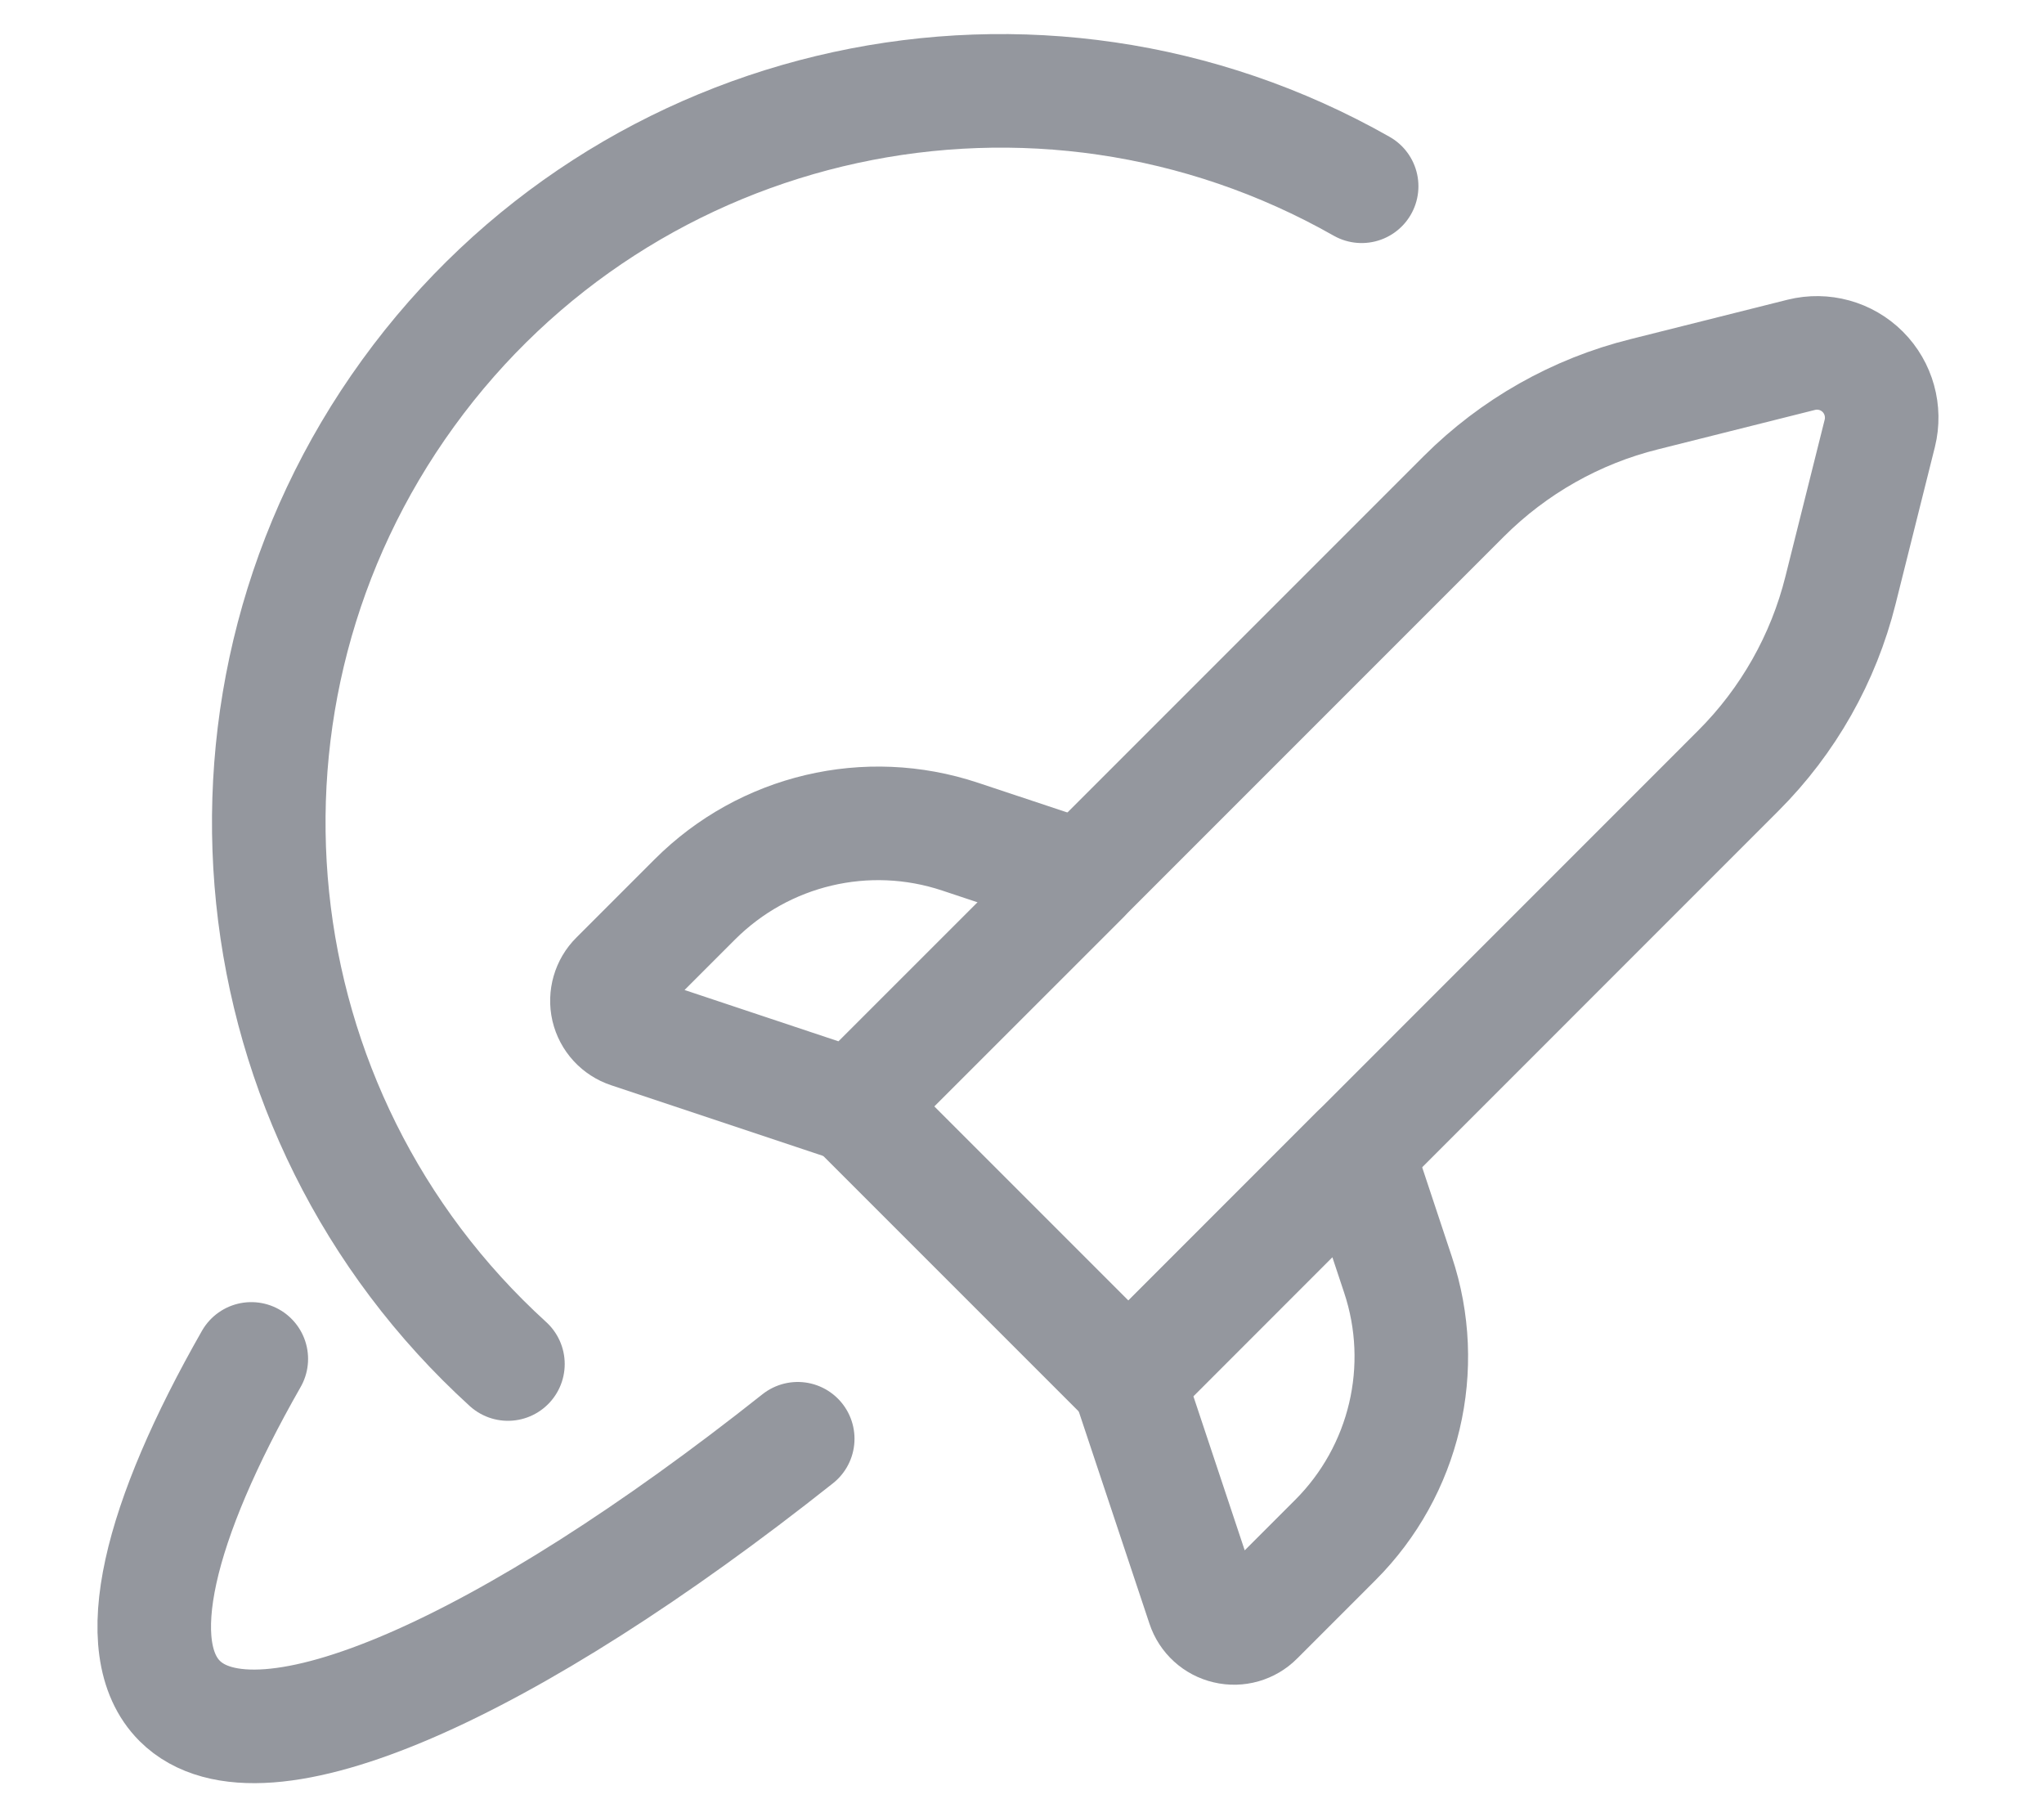
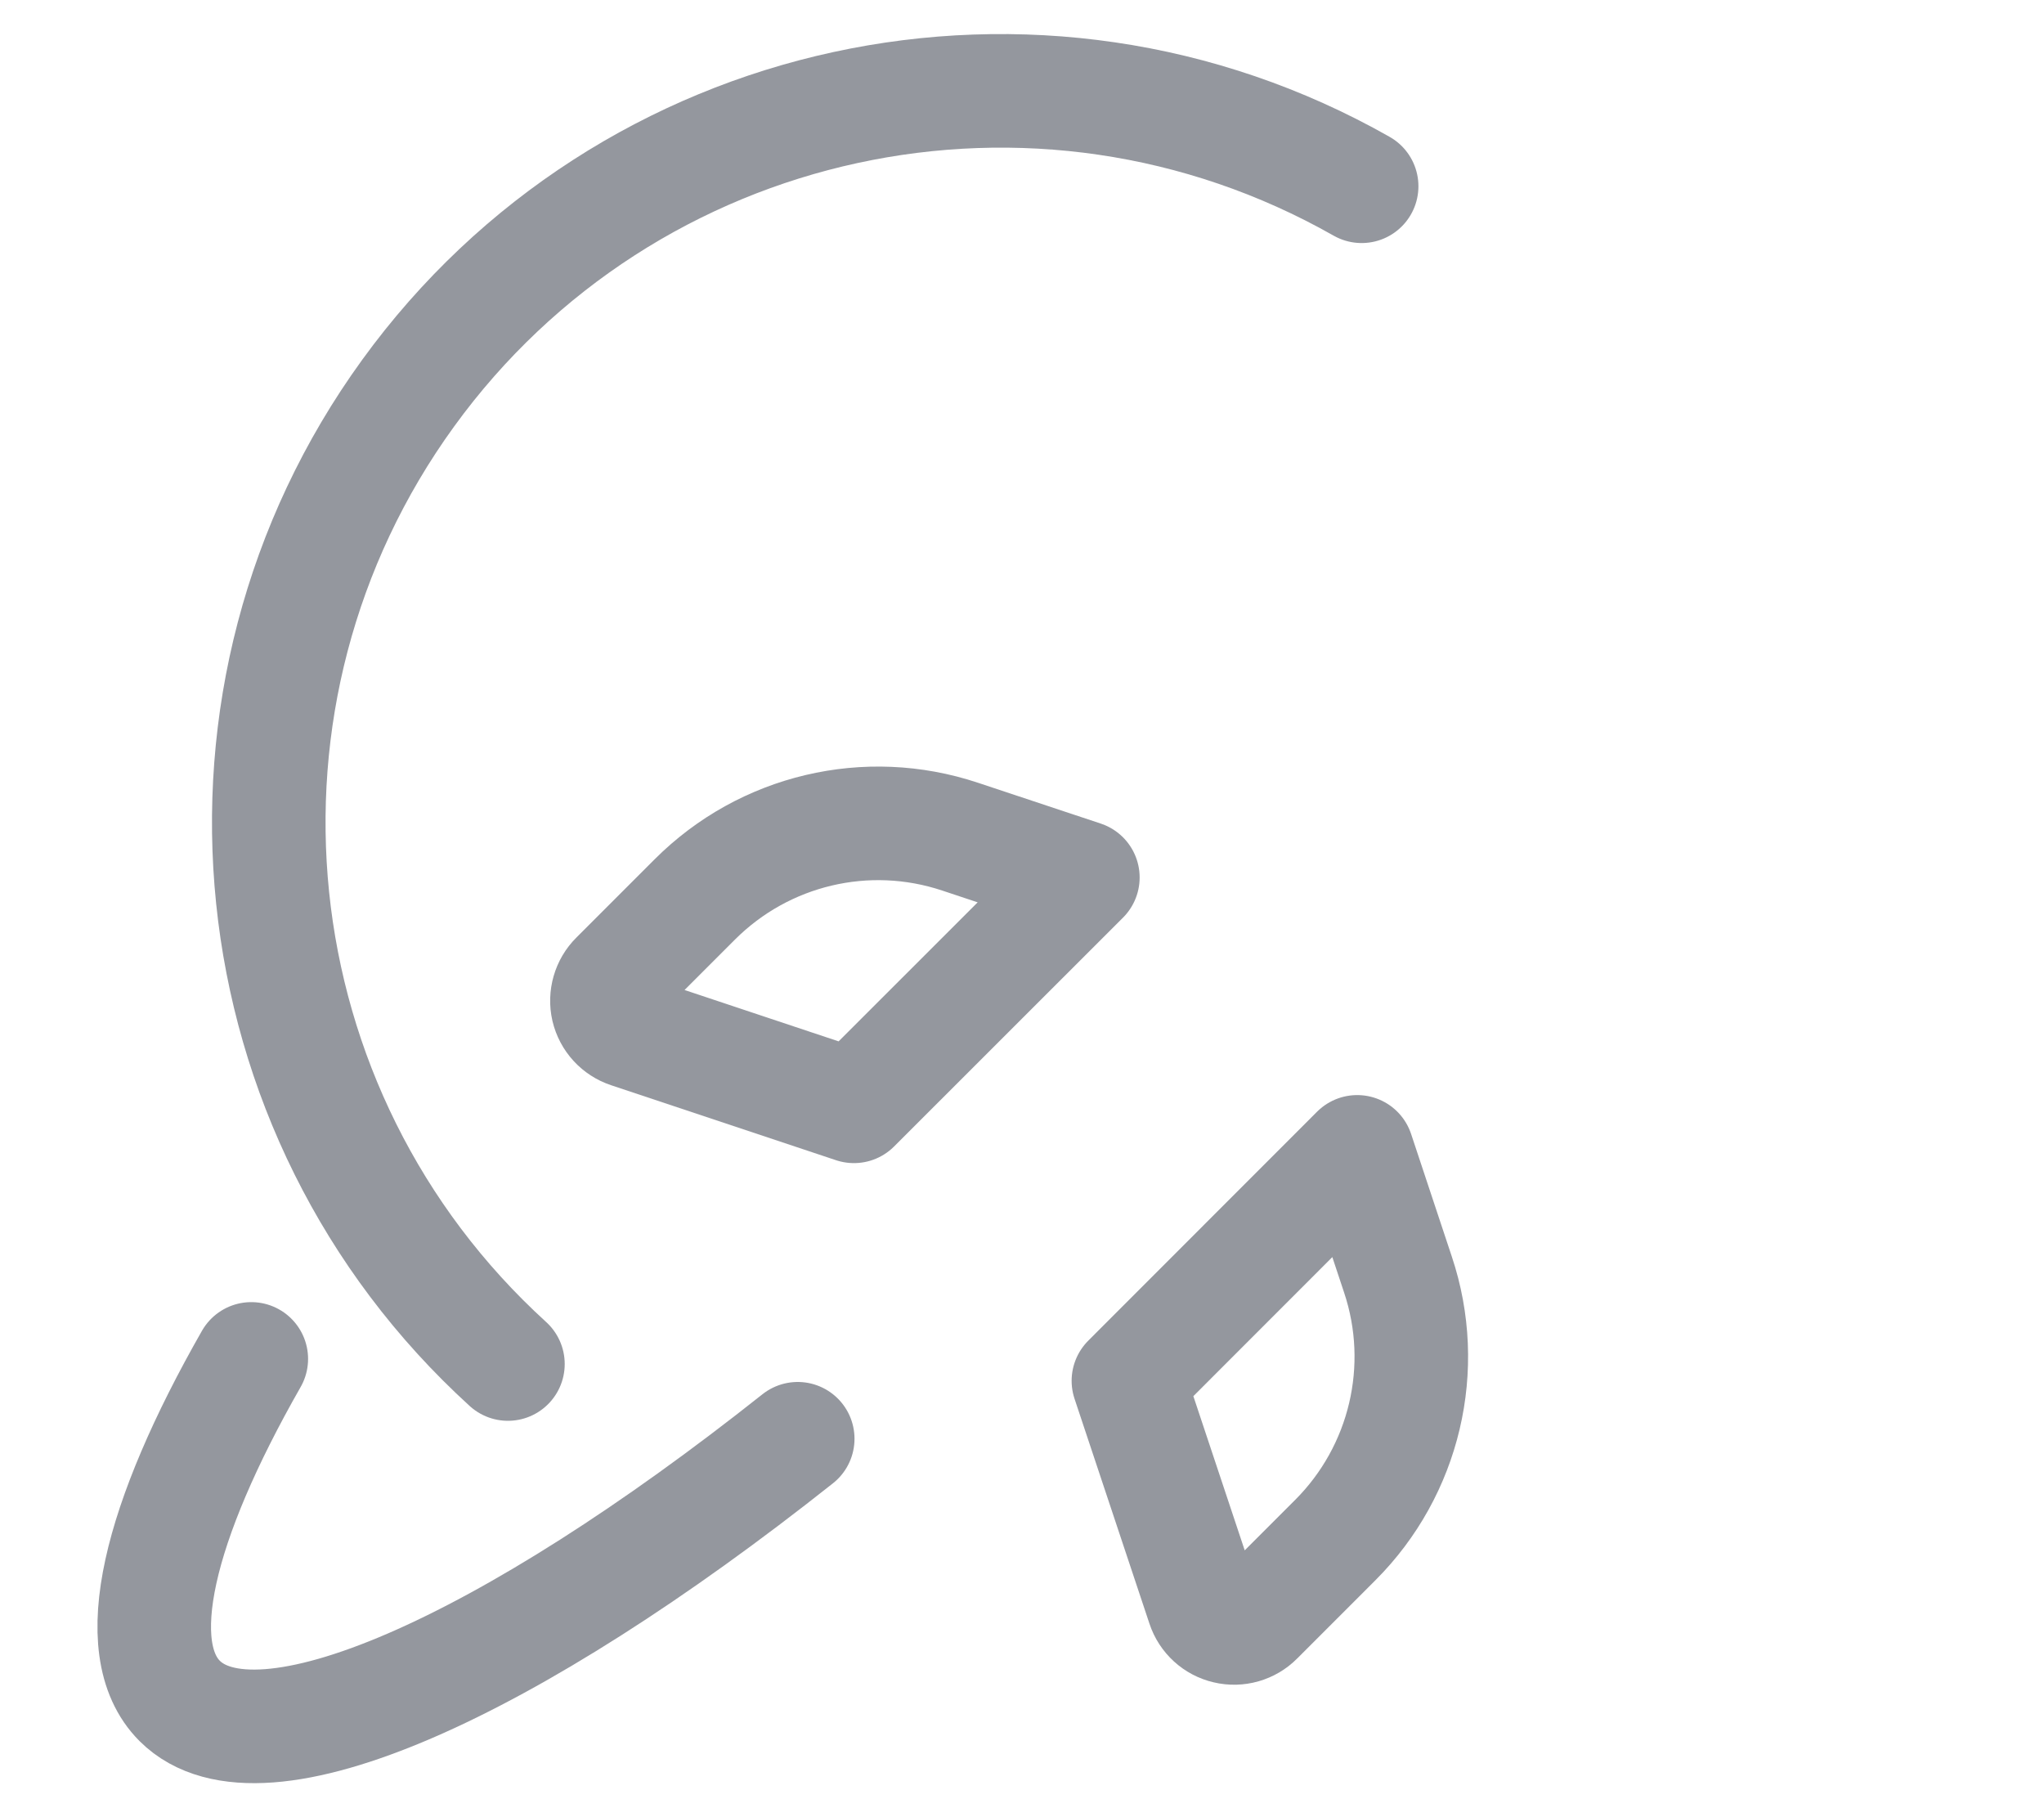
<svg xmlns="http://www.w3.org/2000/svg" width="18" height="16" viewBox="0 0 18 16" fill="none">
  <path d="M4.473 12.01C2.046 9.801 1.667 6.12 3.594 3.462C5.52 0.805 9.137 0.02 11.991 1.64" stroke="#94979E" stroke-linecap="round" stroke-linejoin="round" />
  <path d="M2.213 11.965C1.394 13.4 1.12 14.513 1.582 14.976C2.284 15.678 4.481 14.686 7.025 12.668" stroke="#94979E" stroke-linecap="round" stroke-linejoin="round" />
-   <path fill-rule="evenodd" clip-rule="evenodd" d="M9.937 12.158L7.52 9.741L12.892 4.369C13.331 3.931 13.88 3.62 14.481 3.471L15.863 3.124C16.057 3.076 16.262 3.132 16.404 3.274C16.545 3.415 16.602 3.621 16.554 3.815L16.208 5.197C16.058 5.798 15.747 6.347 15.309 6.785L9.937 12.158Z" stroke="#94979E" stroke-linecap="round" stroke-linejoin="round" />
  <path fill-rule="evenodd" clip-rule="evenodd" d="M7.52 9.741L5.54 9.081C5.446 9.05 5.375 8.973 5.352 8.876C5.33 8.78 5.359 8.678 5.429 8.609L6.119 7.919C6.731 7.307 7.635 7.093 8.456 7.367L9.536 7.726L7.52 9.741Z" stroke="#94979E" stroke-linecap="round" stroke-linejoin="round" />
  <path fill-rule="evenodd" clip-rule="evenodd" d="M9.937 12.158L10.597 14.139C10.628 14.233 10.706 14.304 10.802 14.326C10.898 14.349 11 14.32 11.069 14.25L11.759 13.56C12.371 12.948 12.585 12.043 12.311 11.223L11.952 10.142L9.937 12.158Z" stroke="#94979E" stroke-linecap="round" stroke-linejoin="round" />
</svg>